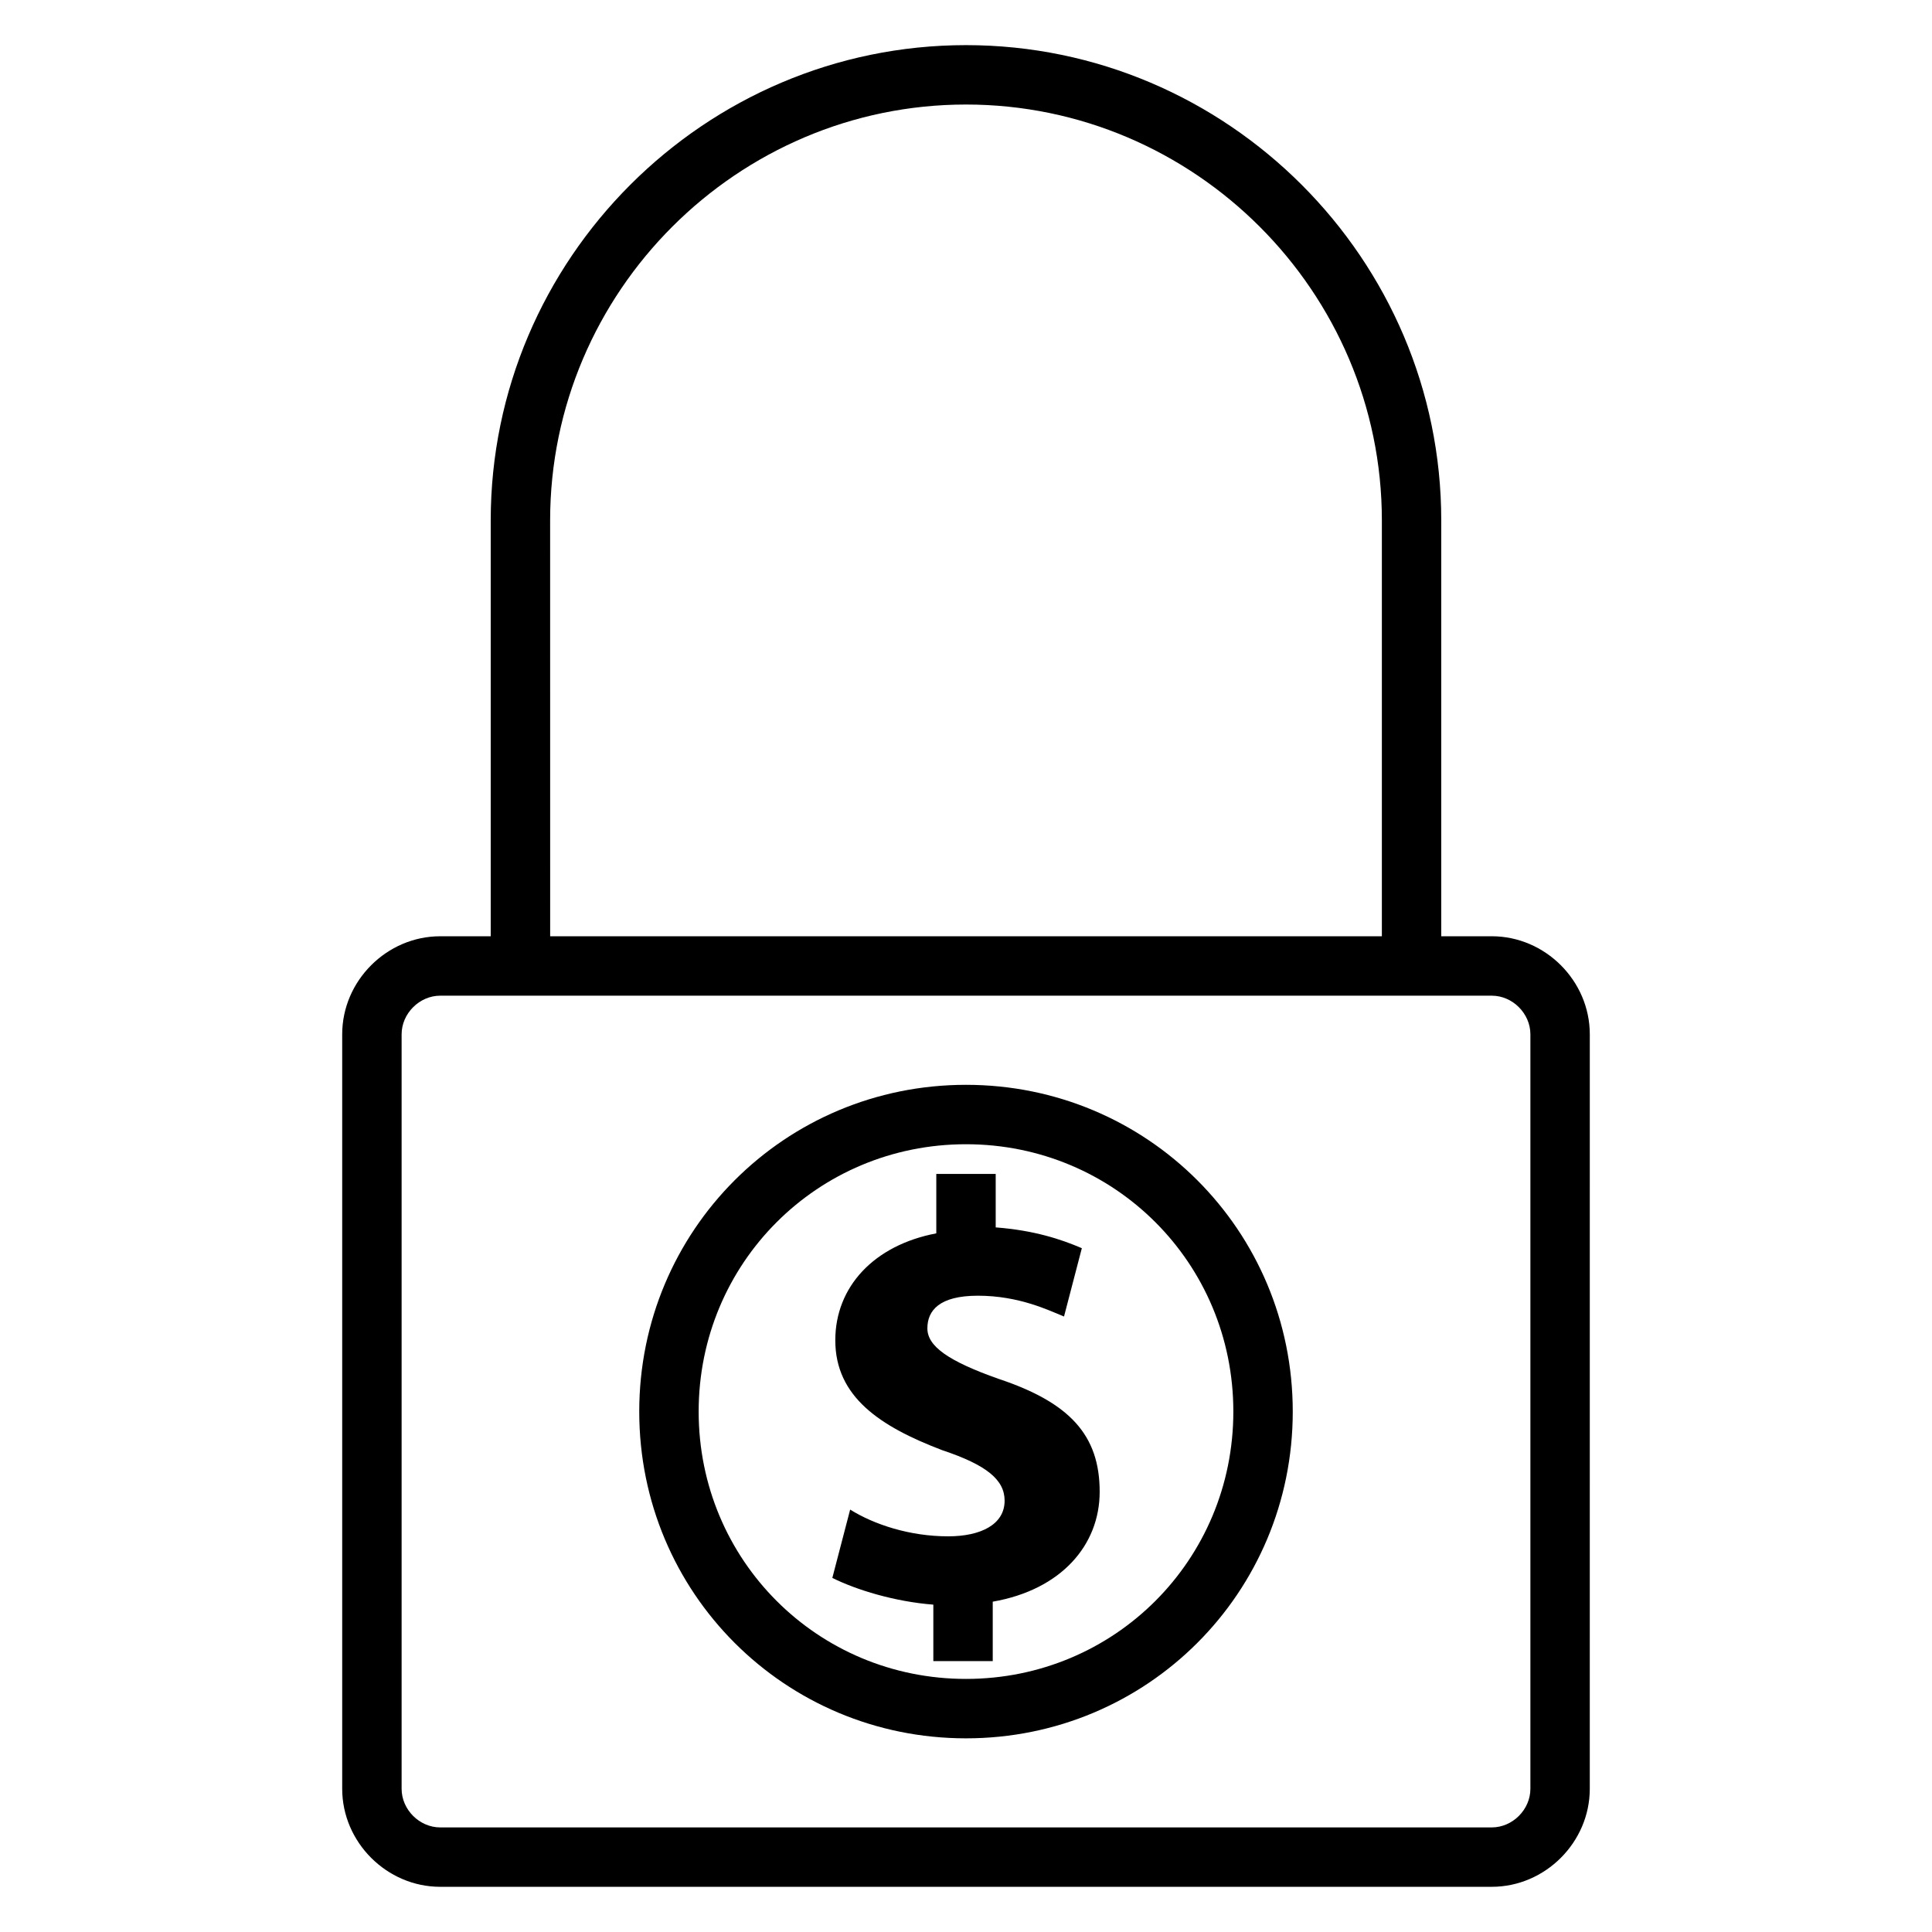
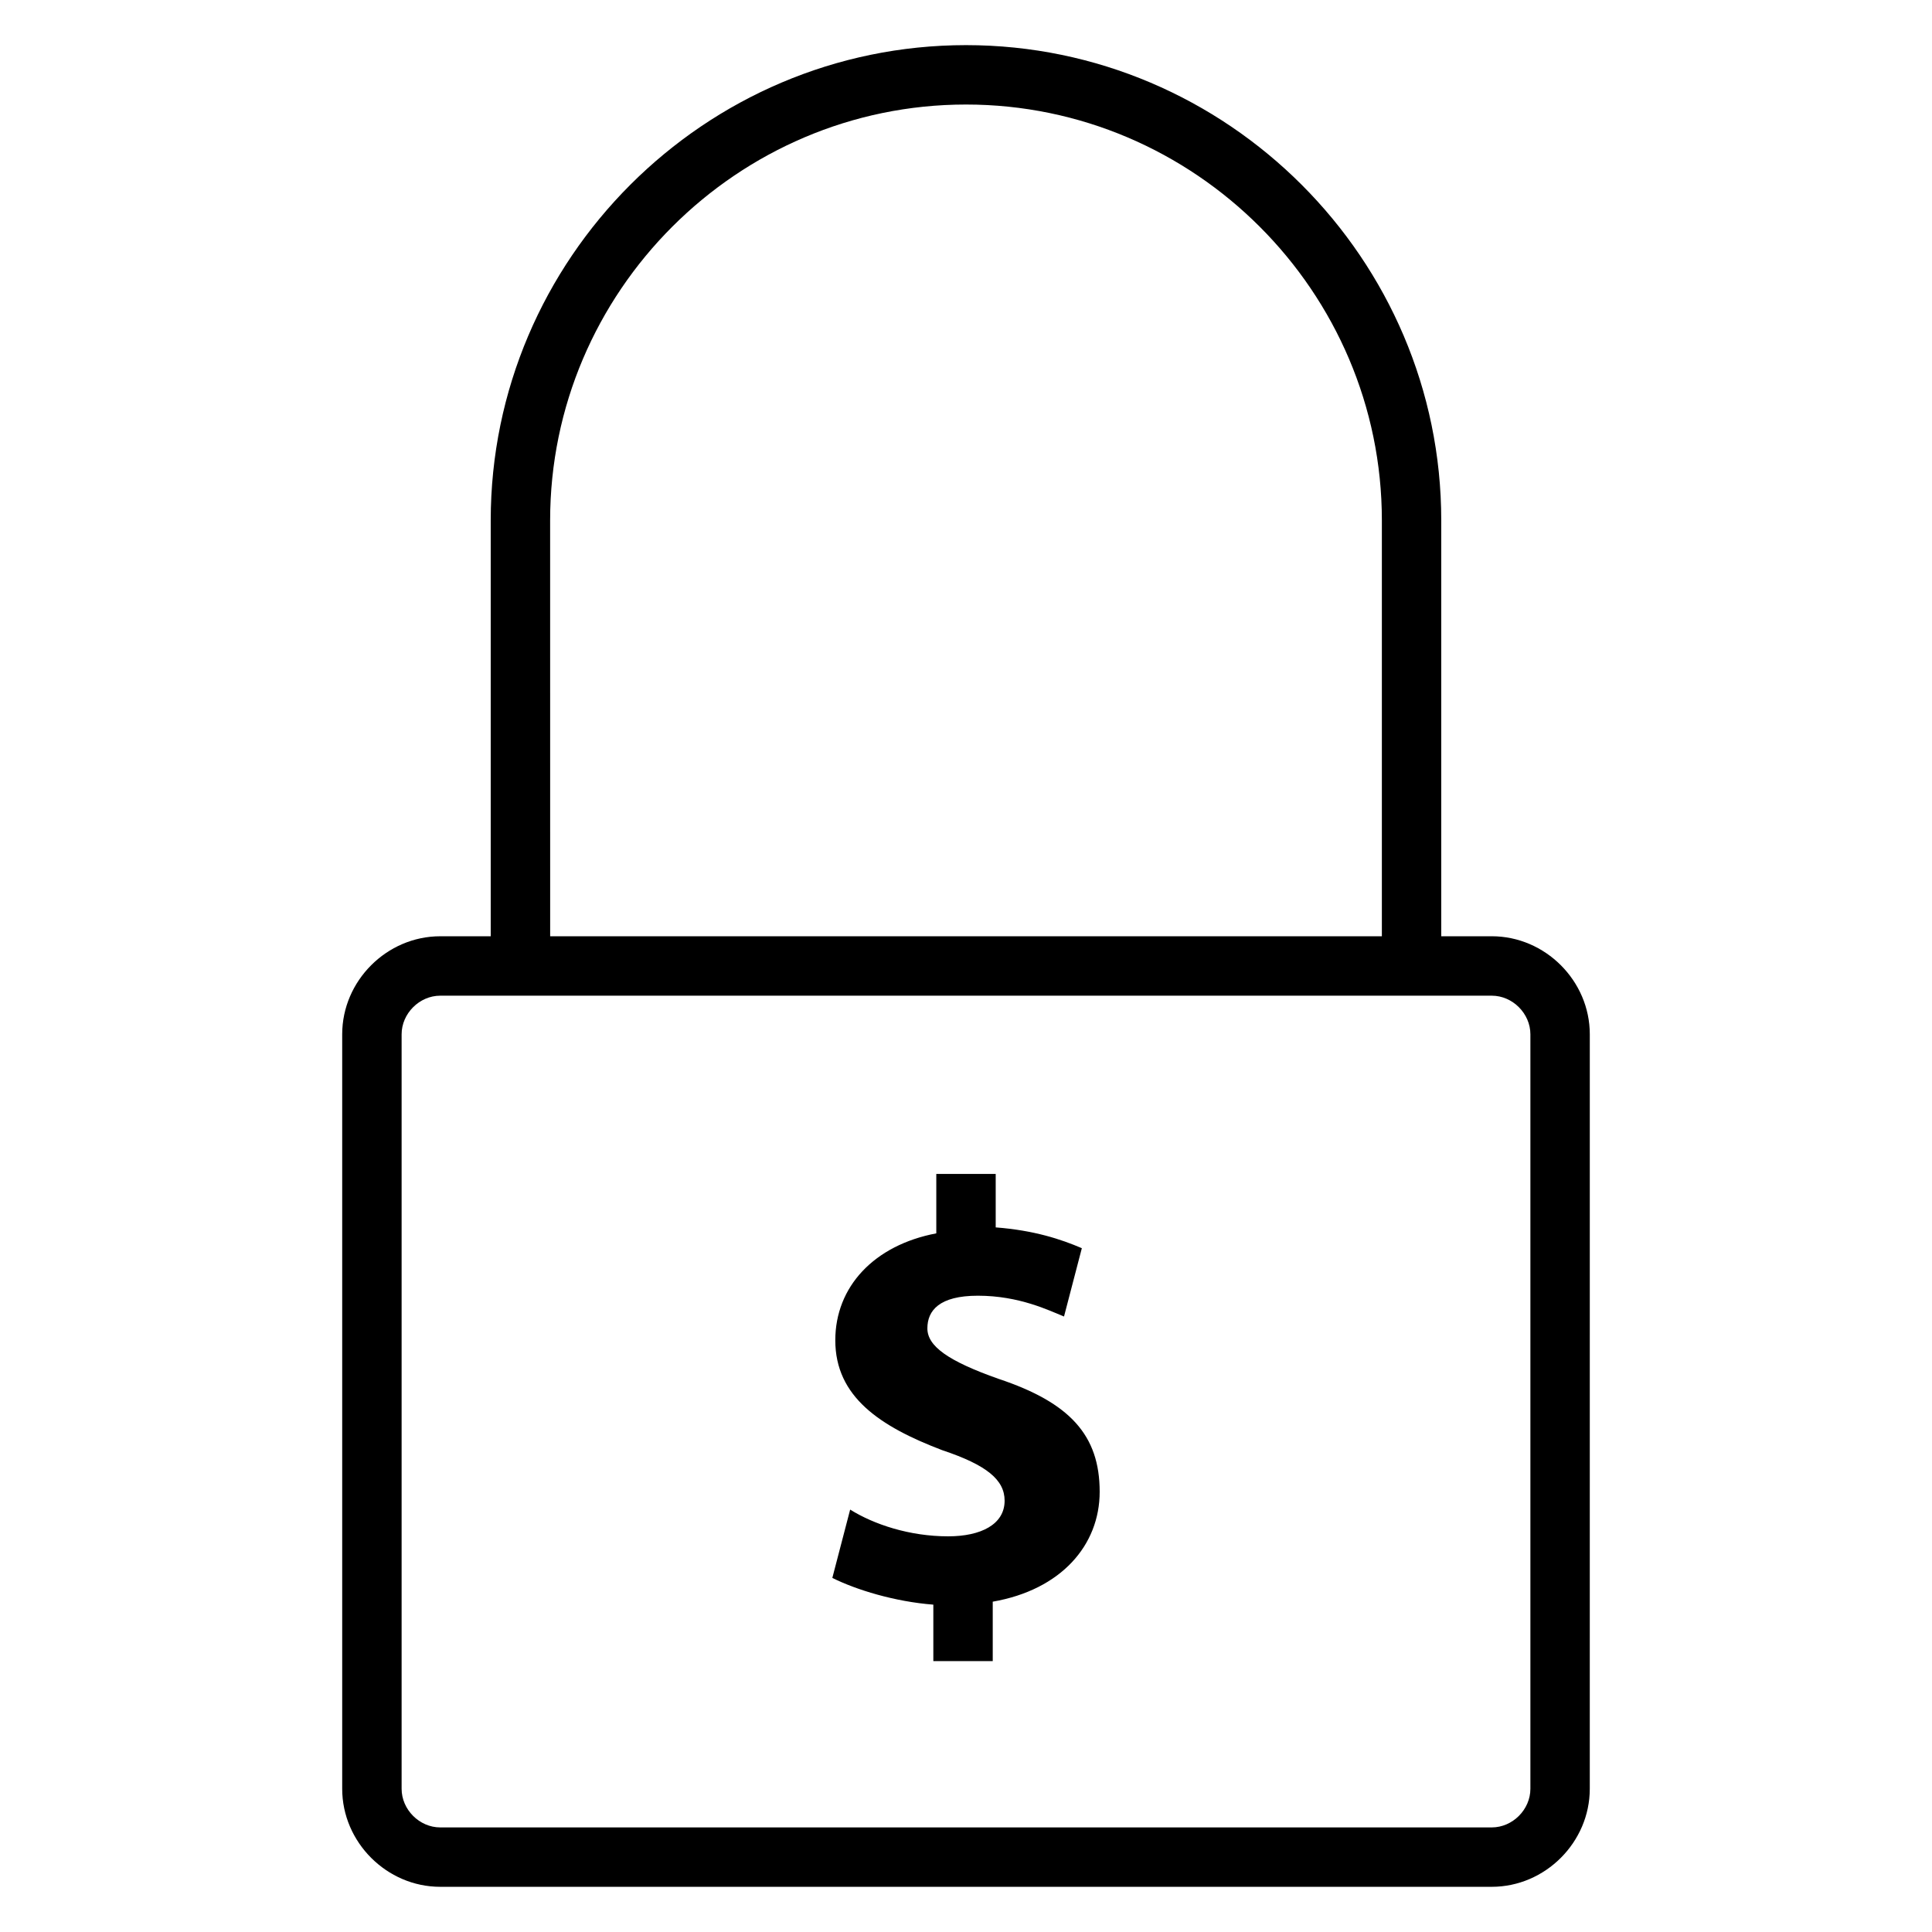
<svg xmlns="http://www.w3.org/2000/svg" fill="#000000" width="800px" height="800px" version="1.1" viewBox="144 144 512 512">
  <g>
    <path d="m539.33 392.12h-13.383v-110.21c0-69.273-56.68-125.95-125.95-125.95-69.27 0-125.95 56.68-125.95 125.95v110.21h-13.383c-14.168 0-25.977 11.809-25.977 25.977v199.95c0 14.168 11.809 25.977 25.977 25.977h278.67c14.168 0 25.977-11.809 25.977-25.977l0.004-199.95c0-14.172-11.809-25.98-25.98-25.98zm-249.54-110.21c0-60.613 49.594-110.21 110.21-110.21 60.613 0 110.21 49.594 110.21 110.21v110.21h-220.41zm259.78 336.14c0 5.512-4.723 10.234-10.234 10.234h-278.67c-5.512 0-10.234-4.723-10.234-10.234v-199.95c0-5.512 4.723-10.234 10.234-10.234h278.67c5.512 0 10.234 4.723 10.234 10.234z" />
    <path d="m408.66 509.42c-13.383-4.723-18.895-8.66-18.895-13.383s3.148-8.66 13.383-8.66c11.02 0 18.895 3.938 22.828 5.512l4.723-18.105c-5.512-2.363-12.594-4.723-22.828-5.512v-14.168h-15.742v15.746c-16.531 3.148-26.766 14.168-26.766 28.34 0 14.957 11.809 22.828 28.34 29.125 11.809 3.938 16.531 7.871 16.531 13.383 0 6.297-6.297 9.445-14.957 9.445-10.234 0-19.68-3.148-25.977-7.086l-4.723 18.105c6.297 3.148 16.531 6.297 26.766 7.086v14.957h15.742v-15.742c18.105-3.148 28.34-14.957 28.34-29.125 0-14.961-7.871-23.617-26.766-29.918z" />
-     <path d="m400 431.49c-48.02 0-86.594 38.574-86.594 86.594s38.574 86.594 86.594 86.594 86.594-38.574 86.594-86.594c-0.004-48.023-38.574-86.594-86.594-86.594zm0 157.44c-39.359 0-70.848-31.488-70.848-70.848s31.488-70.848 70.848-70.848 70.848 31.488 70.848 70.848-31.488 70.848-70.848 70.848z" />
  </g>
</svg>